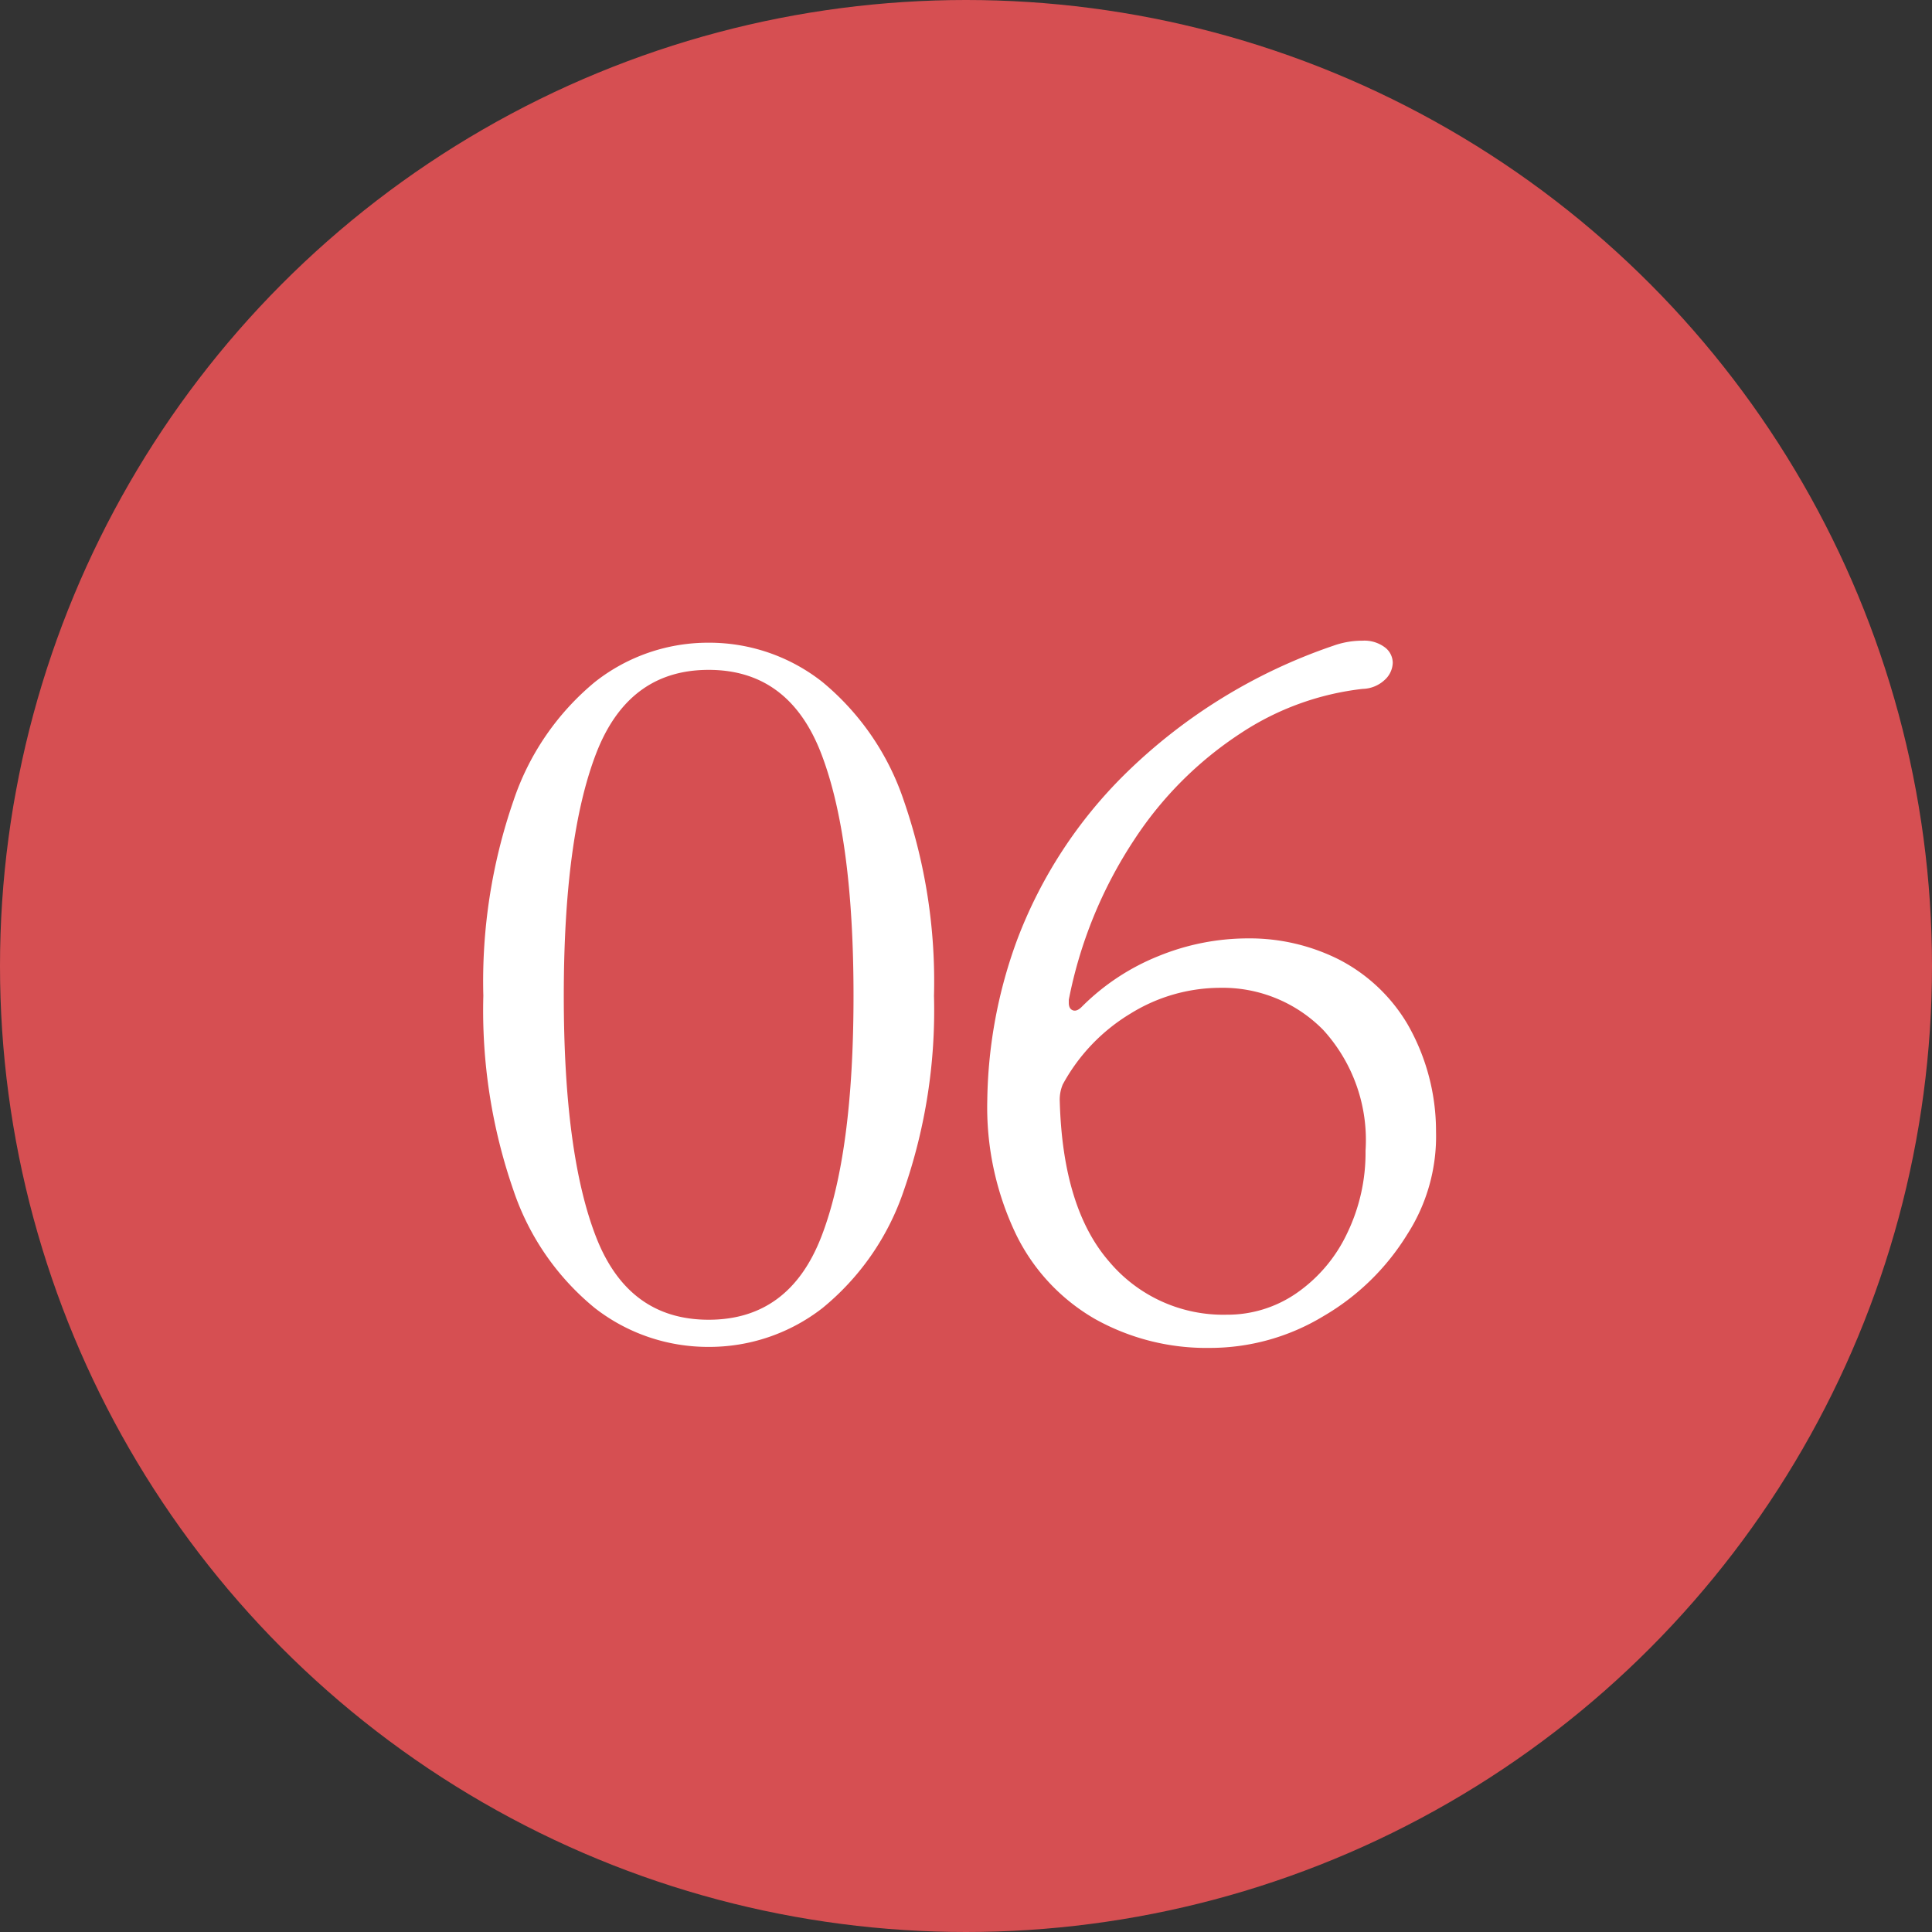
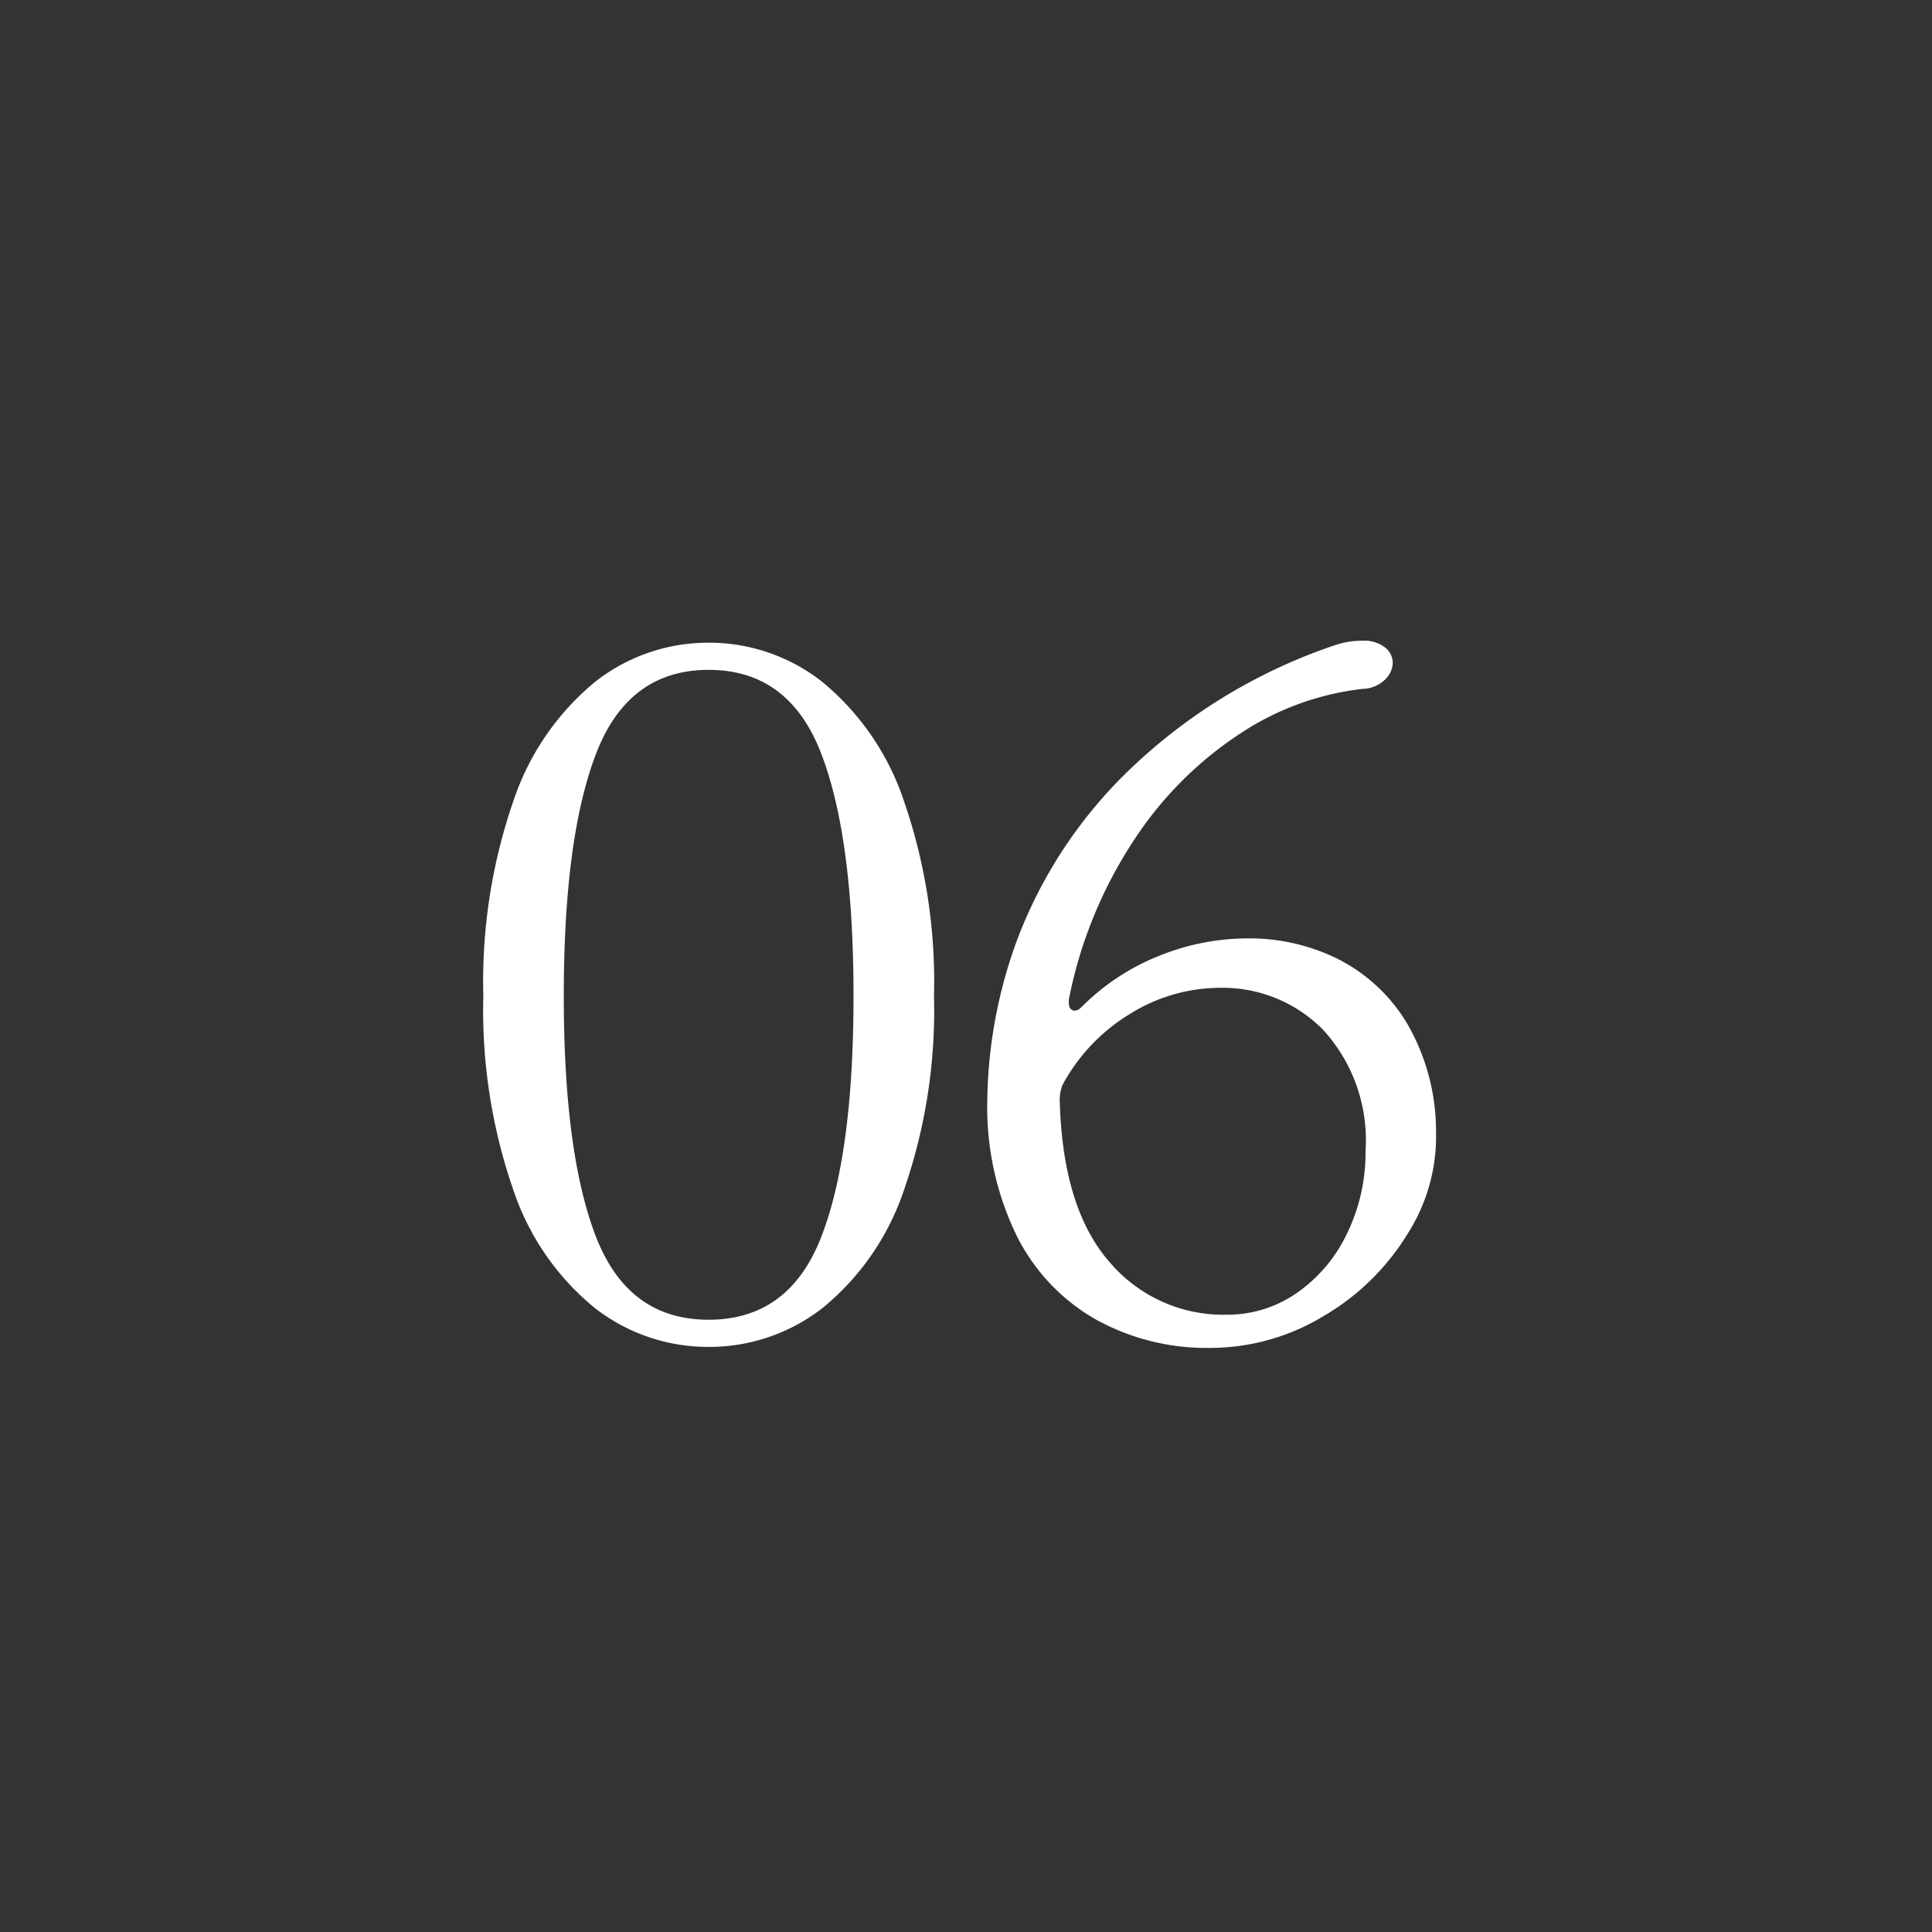
<svg xmlns="http://www.w3.org/2000/svg" width="86" height="86" viewBox="0 0 86 86">
  <rect x="0" y="0" width="86" height="86" fill="#333333" stroke="none" />
  <g id="グループ_12568" data-name="グループ 12568" transform="translate(-480 -2728)">
-     <circle id="楕円形_61" data-name="楕円形 61" cx="43" cy="43" r="43" transform="translate(480 2728)" fill="#d64f52" />
    <path id="パス_1156" data-name="パス 1156" d="M12.007-21.916a8.2,8.2,0,0,1-5.06-1.724,11.491,11.491,0,0,1-3.627-5.239,24.405,24.405,0,0,1-1.343-8.665,24.594,24.594,0,0,1,1.343-8.688,11.645,11.645,0,0,1,3.627-5.284,8.135,8.135,0,0,1,5.06-1.746,8.135,8.135,0,0,1,5.06,1.746,11.645,11.645,0,0,1,3.627,5.284,24.594,24.594,0,0,1,1.343,8.688,24.405,24.405,0,0,1-1.343,8.665,11.491,11.491,0,0,1-3.627,5.239A8.2,8.2,0,0,1,12.007-21.916Zm0-1.209q3.582,0,5.015-3.694t1.433-10.725q0-7.031-1.433-10.77t-5.015-3.739q-3.582,0-5.015,3.739T5.558-37.544q0,7.031,1.433,10.725T12.007-23.125Zm22.3,1.254a10.159,10.159,0,0,1-5.083-1.276,8.788,8.788,0,0,1-3.538-3.784,13.09,13.09,0,0,1-1.276-6,21.382,21.382,0,0,1,1.343-7.143,20.571,20.571,0,0,1,4.792-7.344,24.455,24.455,0,0,1,9.27-5.71,3.833,3.833,0,0,1,1.3-.224,1.519,1.519,0,0,1,.985.291.87.87,0,0,1,.358.694,1.07,1.07,0,0,1-.358.761,1.49,1.49,0,0,1-.985.4,12.356,12.356,0,0,0-5.419,1.97,16.324,16.324,0,0,0-4.747,4.747,19.775,19.775,0,0,0-2.911,7.12v.134q0,.269.179.336t.4-.157a10.155,10.155,0,0,1,3.426-2.261A10.534,10.534,0,0,1,36.01-40.1a8.847,8.847,0,0,1,4.053.94,7.567,7.567,0,0,1,3.045,2.866A9.567,9.567,0,0,1,44.384-31.5a8.058,8.058,0,0,1-1.276,4.568,10.688,10.688,0,0,1-3.739,3.65A9.742,9.742,0,0,1,34.308-21.871Zm.761-1.478a5.4,5.4,0,0,0,3.112-.963,6.719,6.719,0,0,0,2.239-2.642,8.235,8.235,0,0,0,.828-3.694,7.271,7.271,0,0,0-1.881-5.374A6.272,6.272,0,0,0,34.756-37.9a7.6,7.6,0,0,0-3.963,1.142A8.31,8.31,0,0,0,27.77-33.6a1.739,1.739,0,0,0-.134.761q.134,4.747,2.194,7.12A6.632,6.632,0,0,0,35.069-23.349Z" transform="translate(499.538 2809.871)" fill="#fff" />
  </g>
</svg>